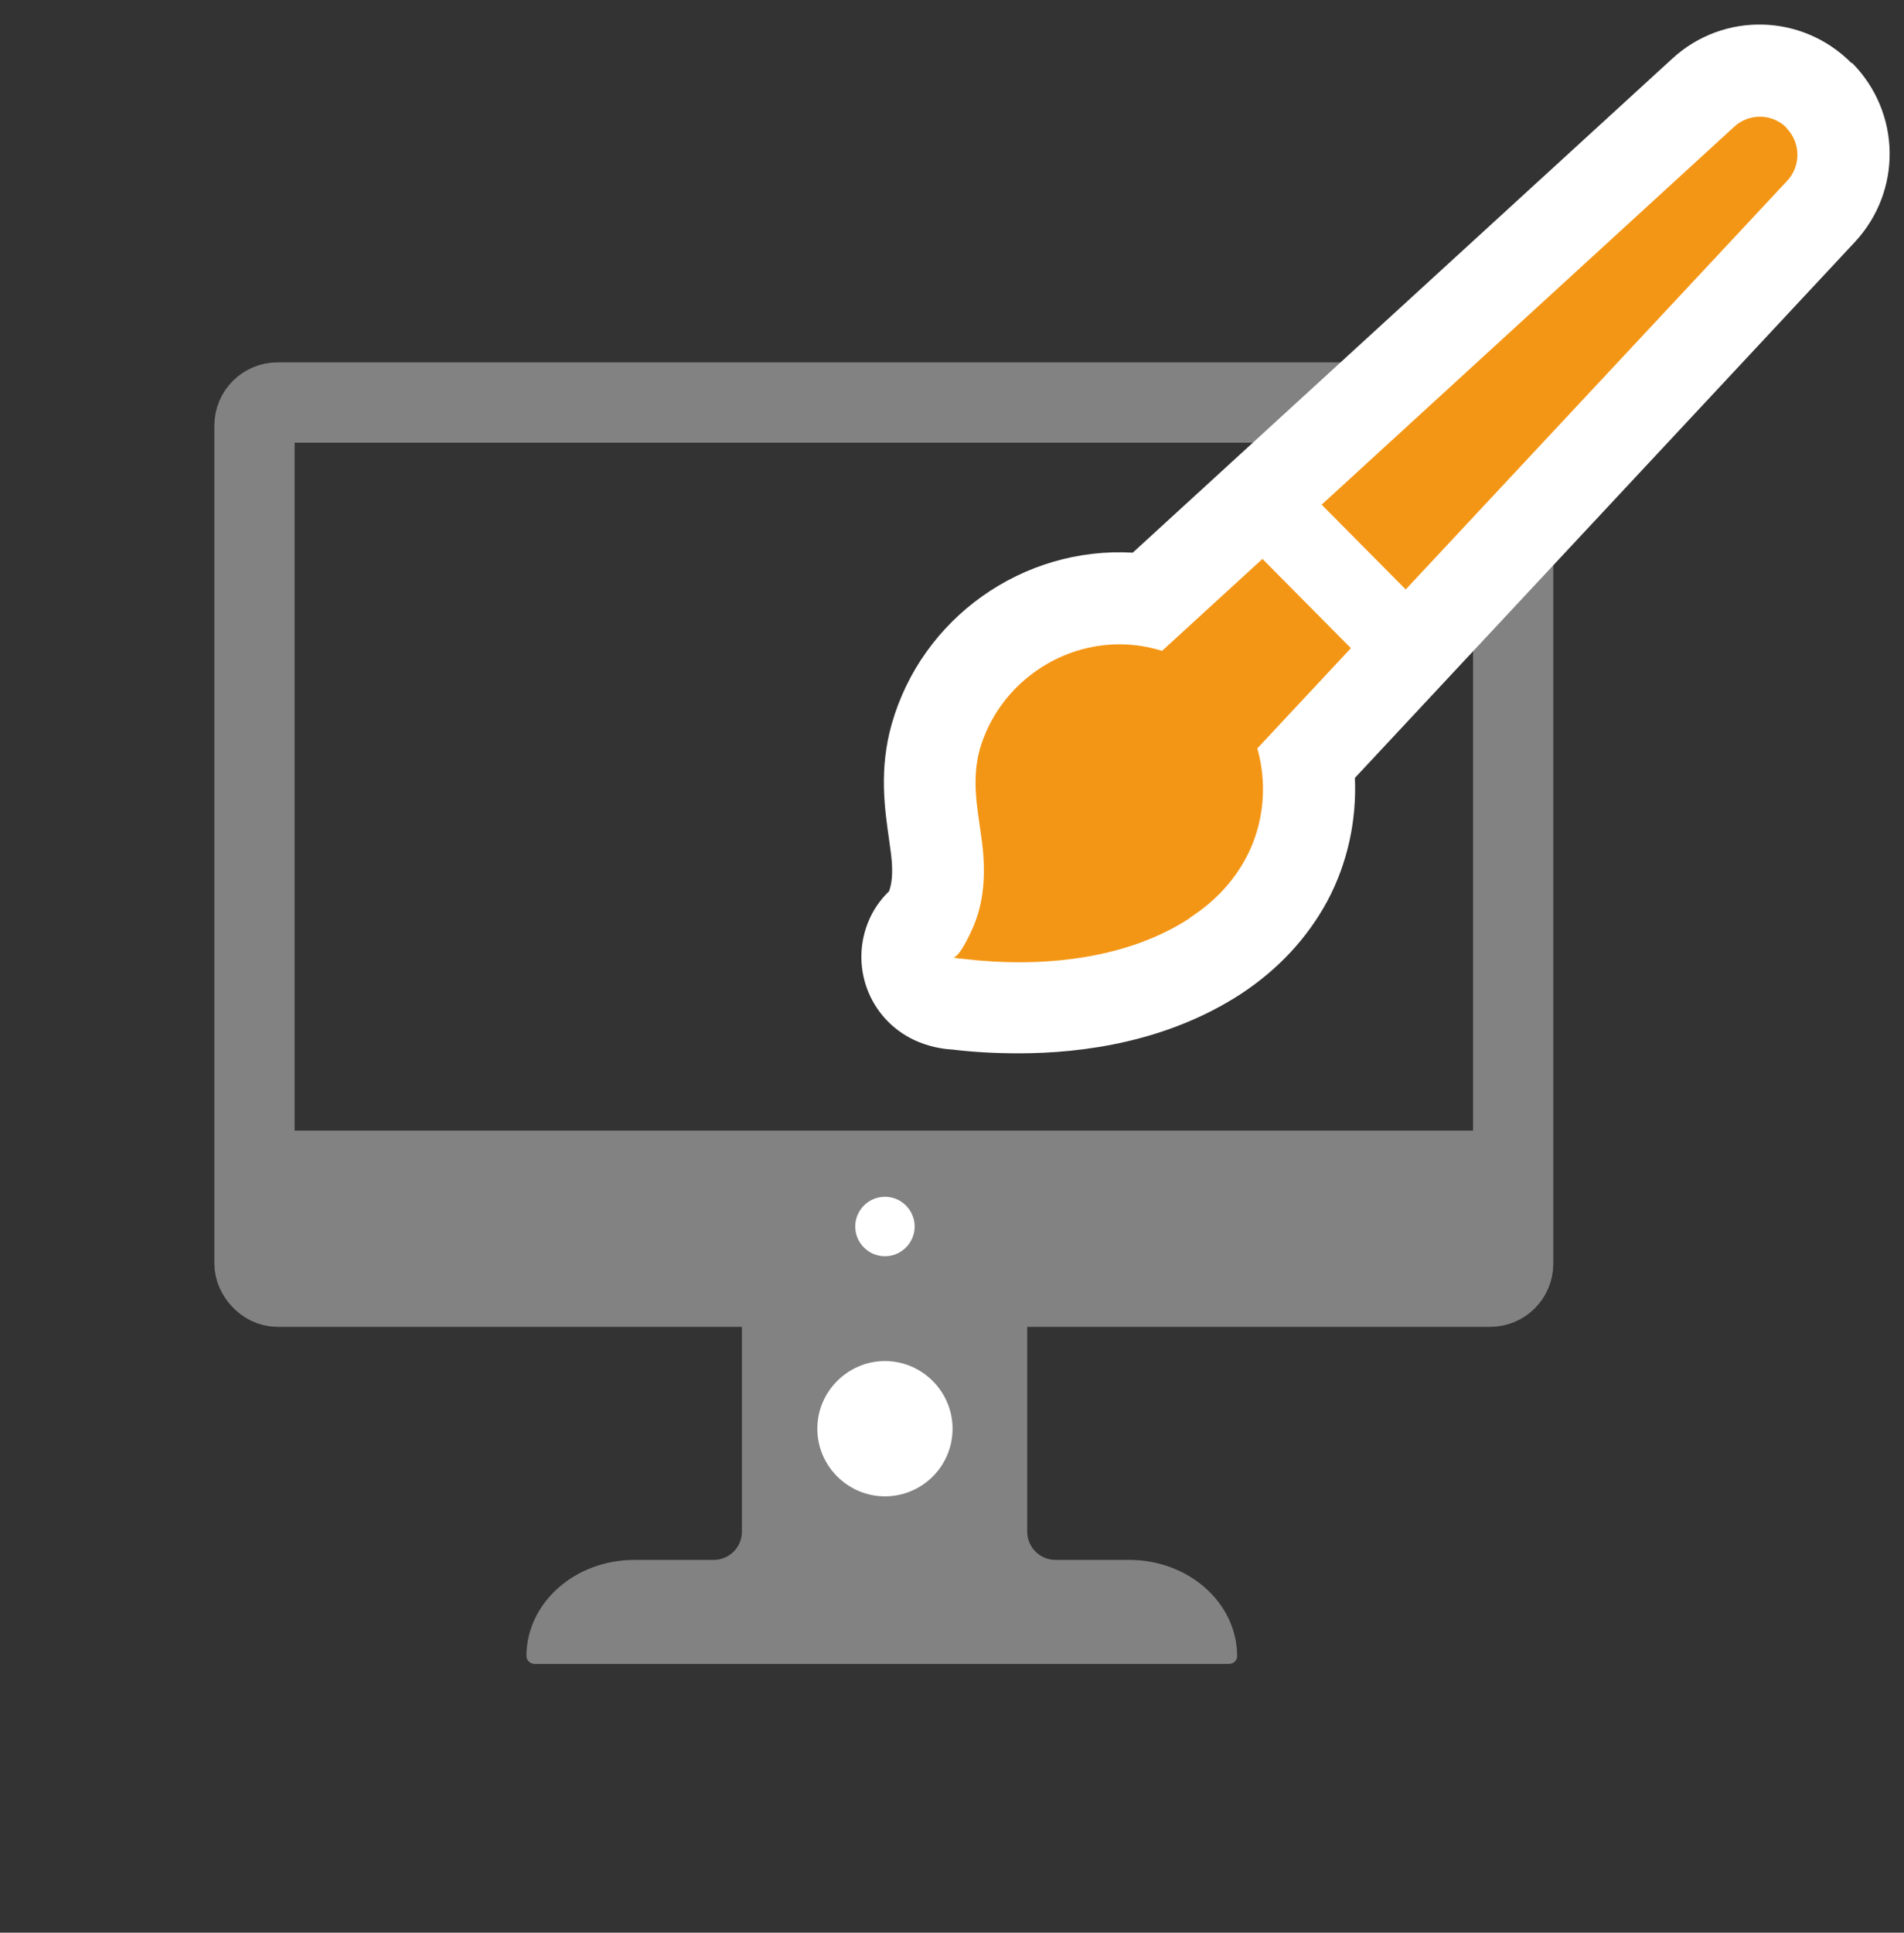
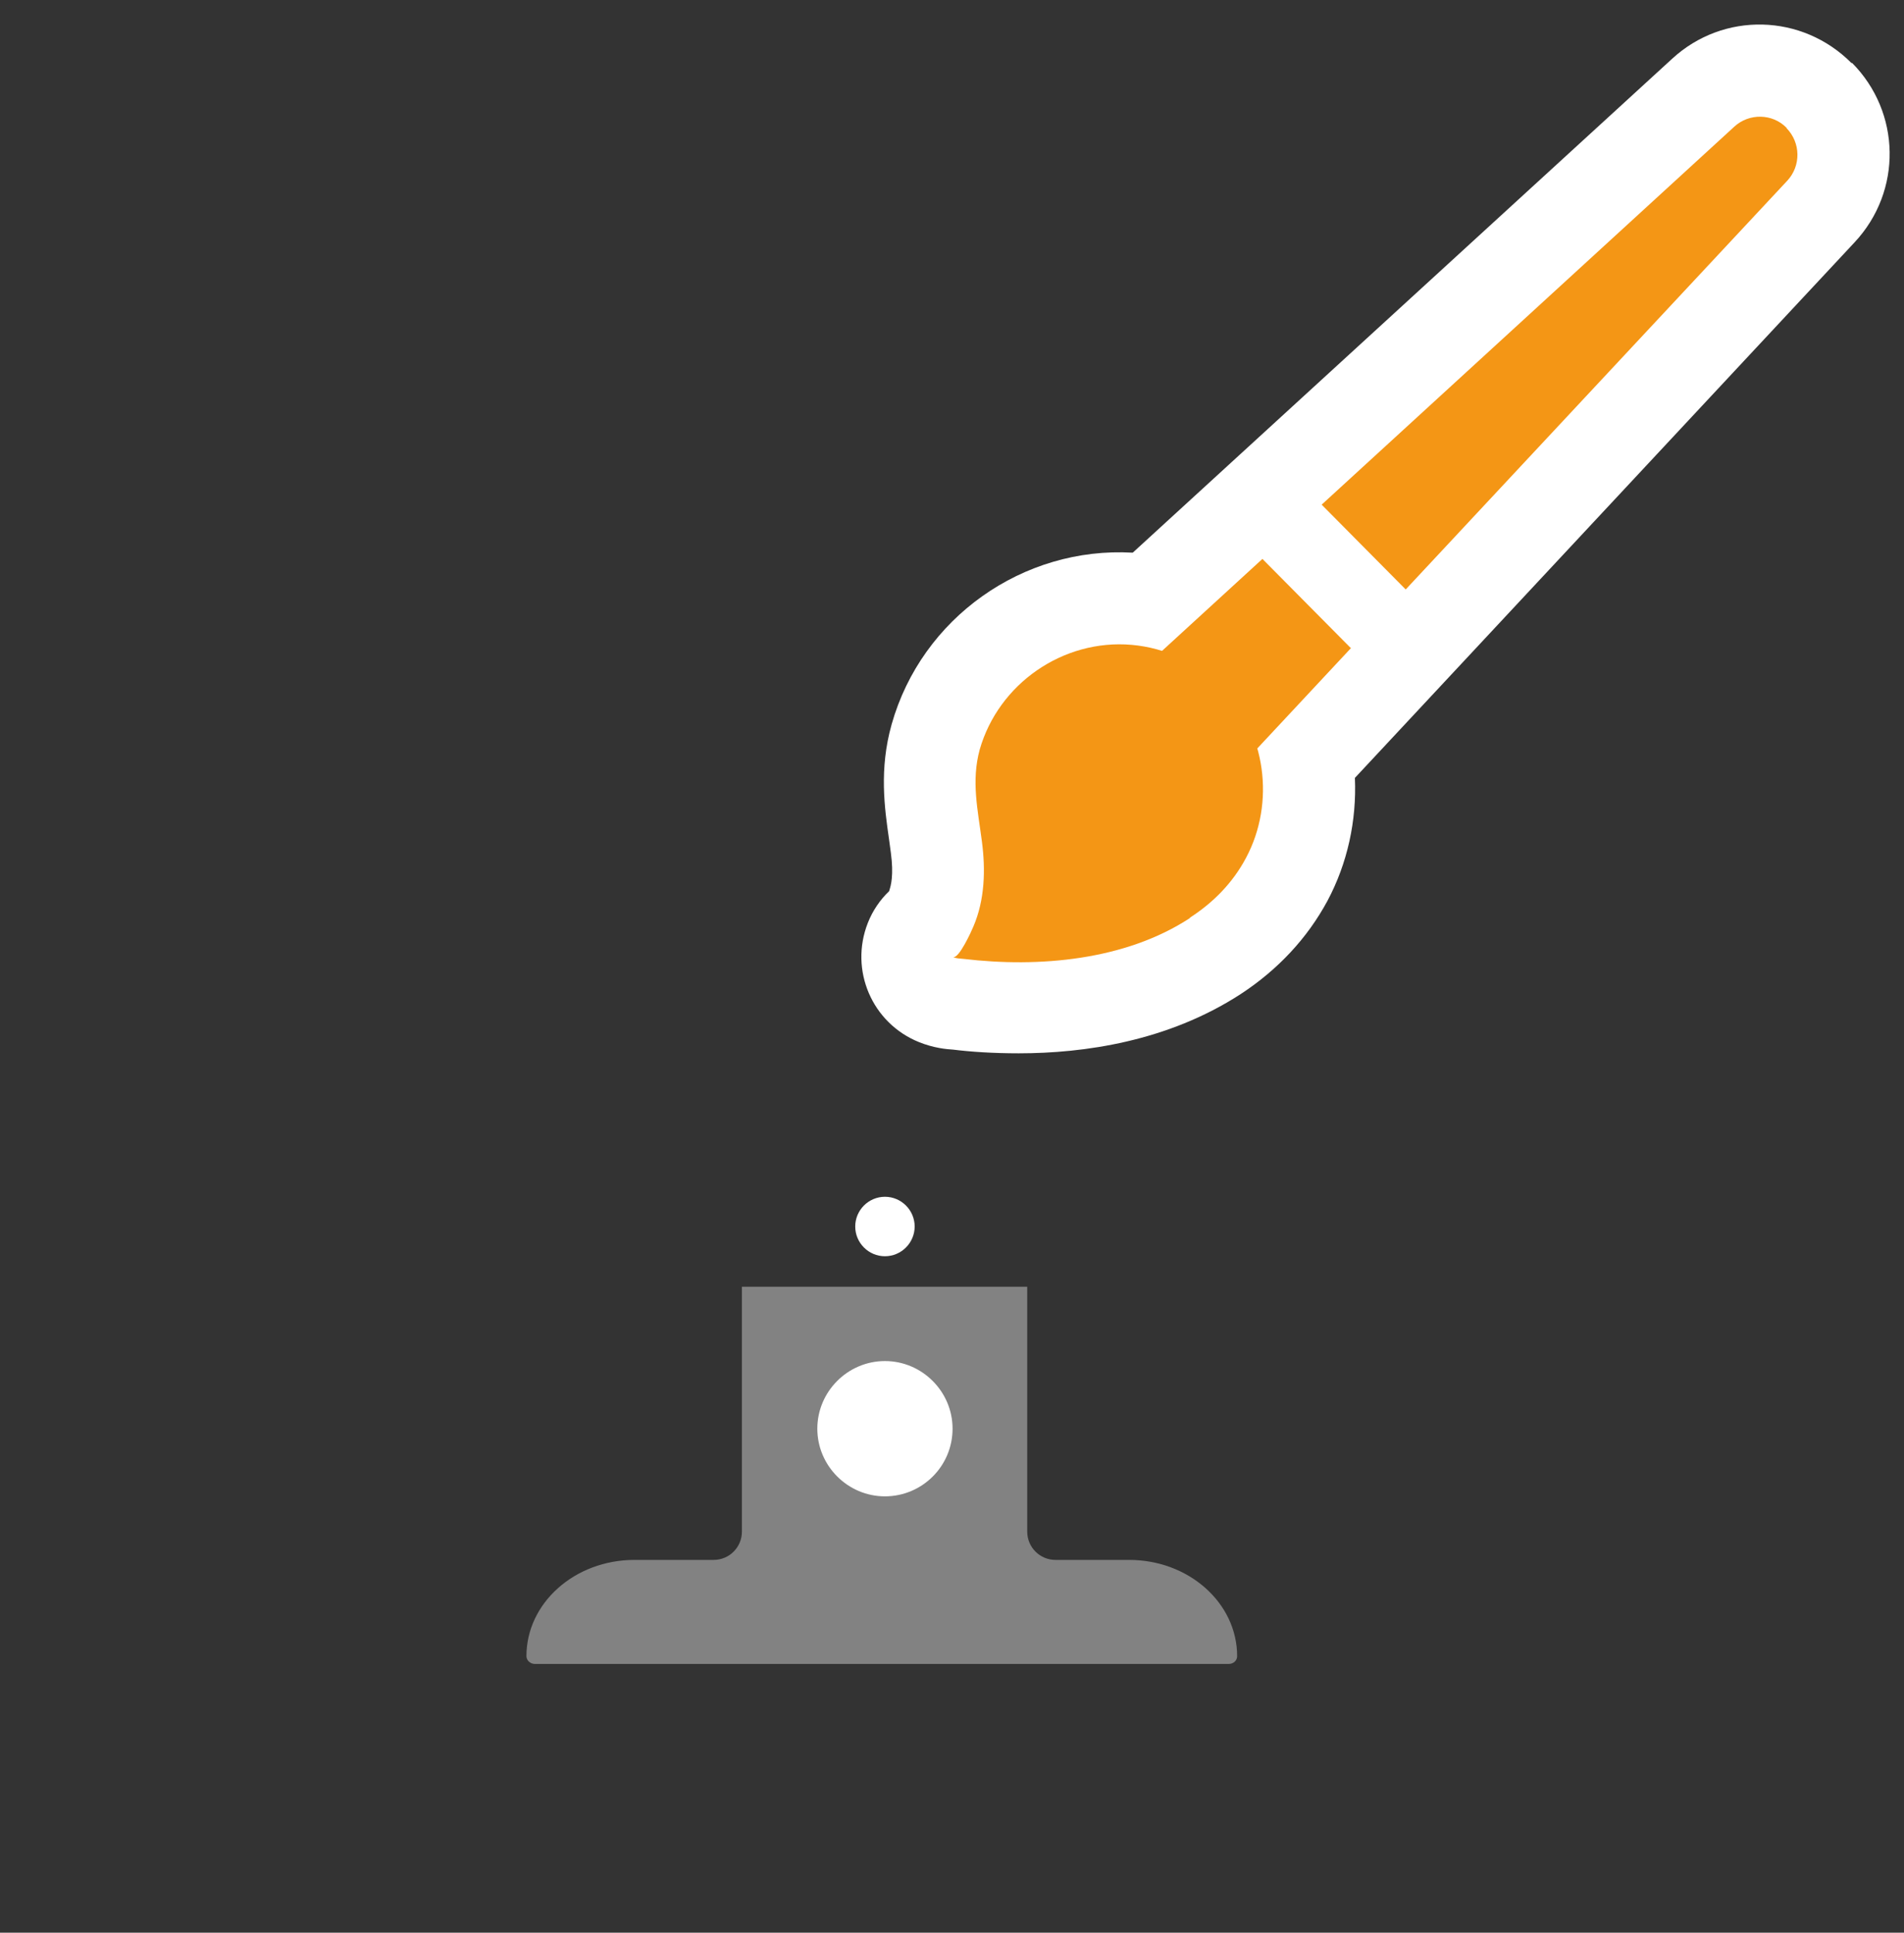
<svg xmlns="http://www.w3.org/2000/svg" id="Ebene_2" viewBox="0 0 51.25 52">
  <rect x="0" y="0" width="51.25" height="52" fill="#333333" stroke="none" />
  <defs>
    <style>.cls-1,.cls-2,.cls-3{fill:none;}.cls-4{fill:#f49615;}.cls-5{fill:#fff;}.cls-6{fill:#828282;}.cls-2{stroke:#fff;}.cls-2,.cls-3{stroke-linecap:round;stroke-linejoin:round;stroke-width:2.16px;}.cls-3{stroke:#828282;}</style>
  </defs>
  <g id="Ebene_1-2">
-     <rect class="cls-3" x="6.85" y="10.83" width="33.88" height="23.79" rx=".62" ry=".62" />
    <path class="cls-6" d="m30.39,41.97h-1.98c-.42,0-.76-.34-.76-.76v-6.59h-7.68v6.59c0,.42-.34.76-.76.76h-2.13c-1.61,0-2.91,1.16-2.91,2.59,0,.11.1.21.23.21h18.67c.13,0,.23-.09.23-.21,0-1.43-1.3-2.59-2.91-2.59Z" />
    <path class="cls-5" d="m25.64,38.44c0,1.01-.82,1.82-1.82,1.82s-1.82-.82-1.82-1.82.82-1.82,1.82-1.82,1.82.82,1.82,1.82Z" />
-     <rect class="cls-6" x="6.85" y="30.42" width="33.88" height="4.19" />
    <path class="cls-5" d="m24.62,33c0,.44-.36.8-.8.8s-.8-.36-.8-.8.36-.8.8-.8.8.36.8.8Z" />
    <path class="cls-5" d="m49.84,1.7c-1.33-1.34-3.45-1.39-4.83-.12l-14.52,13.29c-2.95-.17-5.68,1.75-6.49,4.62-.34,1.21-.19,2.25-.07,3.09l.05.37c.08.6,0,.88-.04,1,0,0,0,.02-.01.03-.24.23-.44.52-.57.85-.5,1.27.11,2.7,1.38,3.21,0,0,0,0,0,0,.4.16.74.19.91.2.48.06,1.09.1,1.77.1,1.76,0,4.01-.32,5.97-1.59,1.01-.66,1.8-1.51,2.34-2.51.54-1.01.79-2.16.74-3.31l13.45-14.41c1.29-1.38,1.25-3.5-.07-4.83Z" />
    <path class="cls-4" d="m48.09,3.44c-.38-.39-1.01-.4-1.41-.03l-15.41,14.11,2.57,2.62,14.27-15.28c.37-.4.36-1.02-.02-1.41Z" />
-     <path class="cls-4" d="m32.03,24.7c-1.74,1.14-4.07,1.34-6.09,1.1-.1-.01-.2-.01-.29-.05.16.06.51-.72.55-.82.31-.72.33-1.53.23-2.29-.11-.85-.29-1.62-.06-2.47.51-1.78,2.25-2.98,4.09-2.82.92.08,1.78.49,2.43,1.14,1.19,1.2,1.44,3.11.65,4.59-.36.68-.89,1.21-1.51,1.61Z" />
+     <path class="cls-4" d="m32.03,24.7c-1.74,1.14-4.07,1.34-6.09,1.1-.1-.01-.2-.01-.29-.05.16.06.51-.72.55-.82.31-.72.33-1.53.23-2.29-.11-.85-.29-1.62-.06-2.47.51-1.78,2.25-2.98,4.09-2.82.92.08,1.78.49,2.43,1.14,1.19,1.2,1.44,3.11.65,4.59-.36.68-.89,1.21-1.51,1.61" />
    <line class="cls-2" x1="34.77" y1="14.3" x2="37.09" y2="16.64" />
-     <rect class="cls-1" width="51.25" height="52" />
  </g>
</svg>